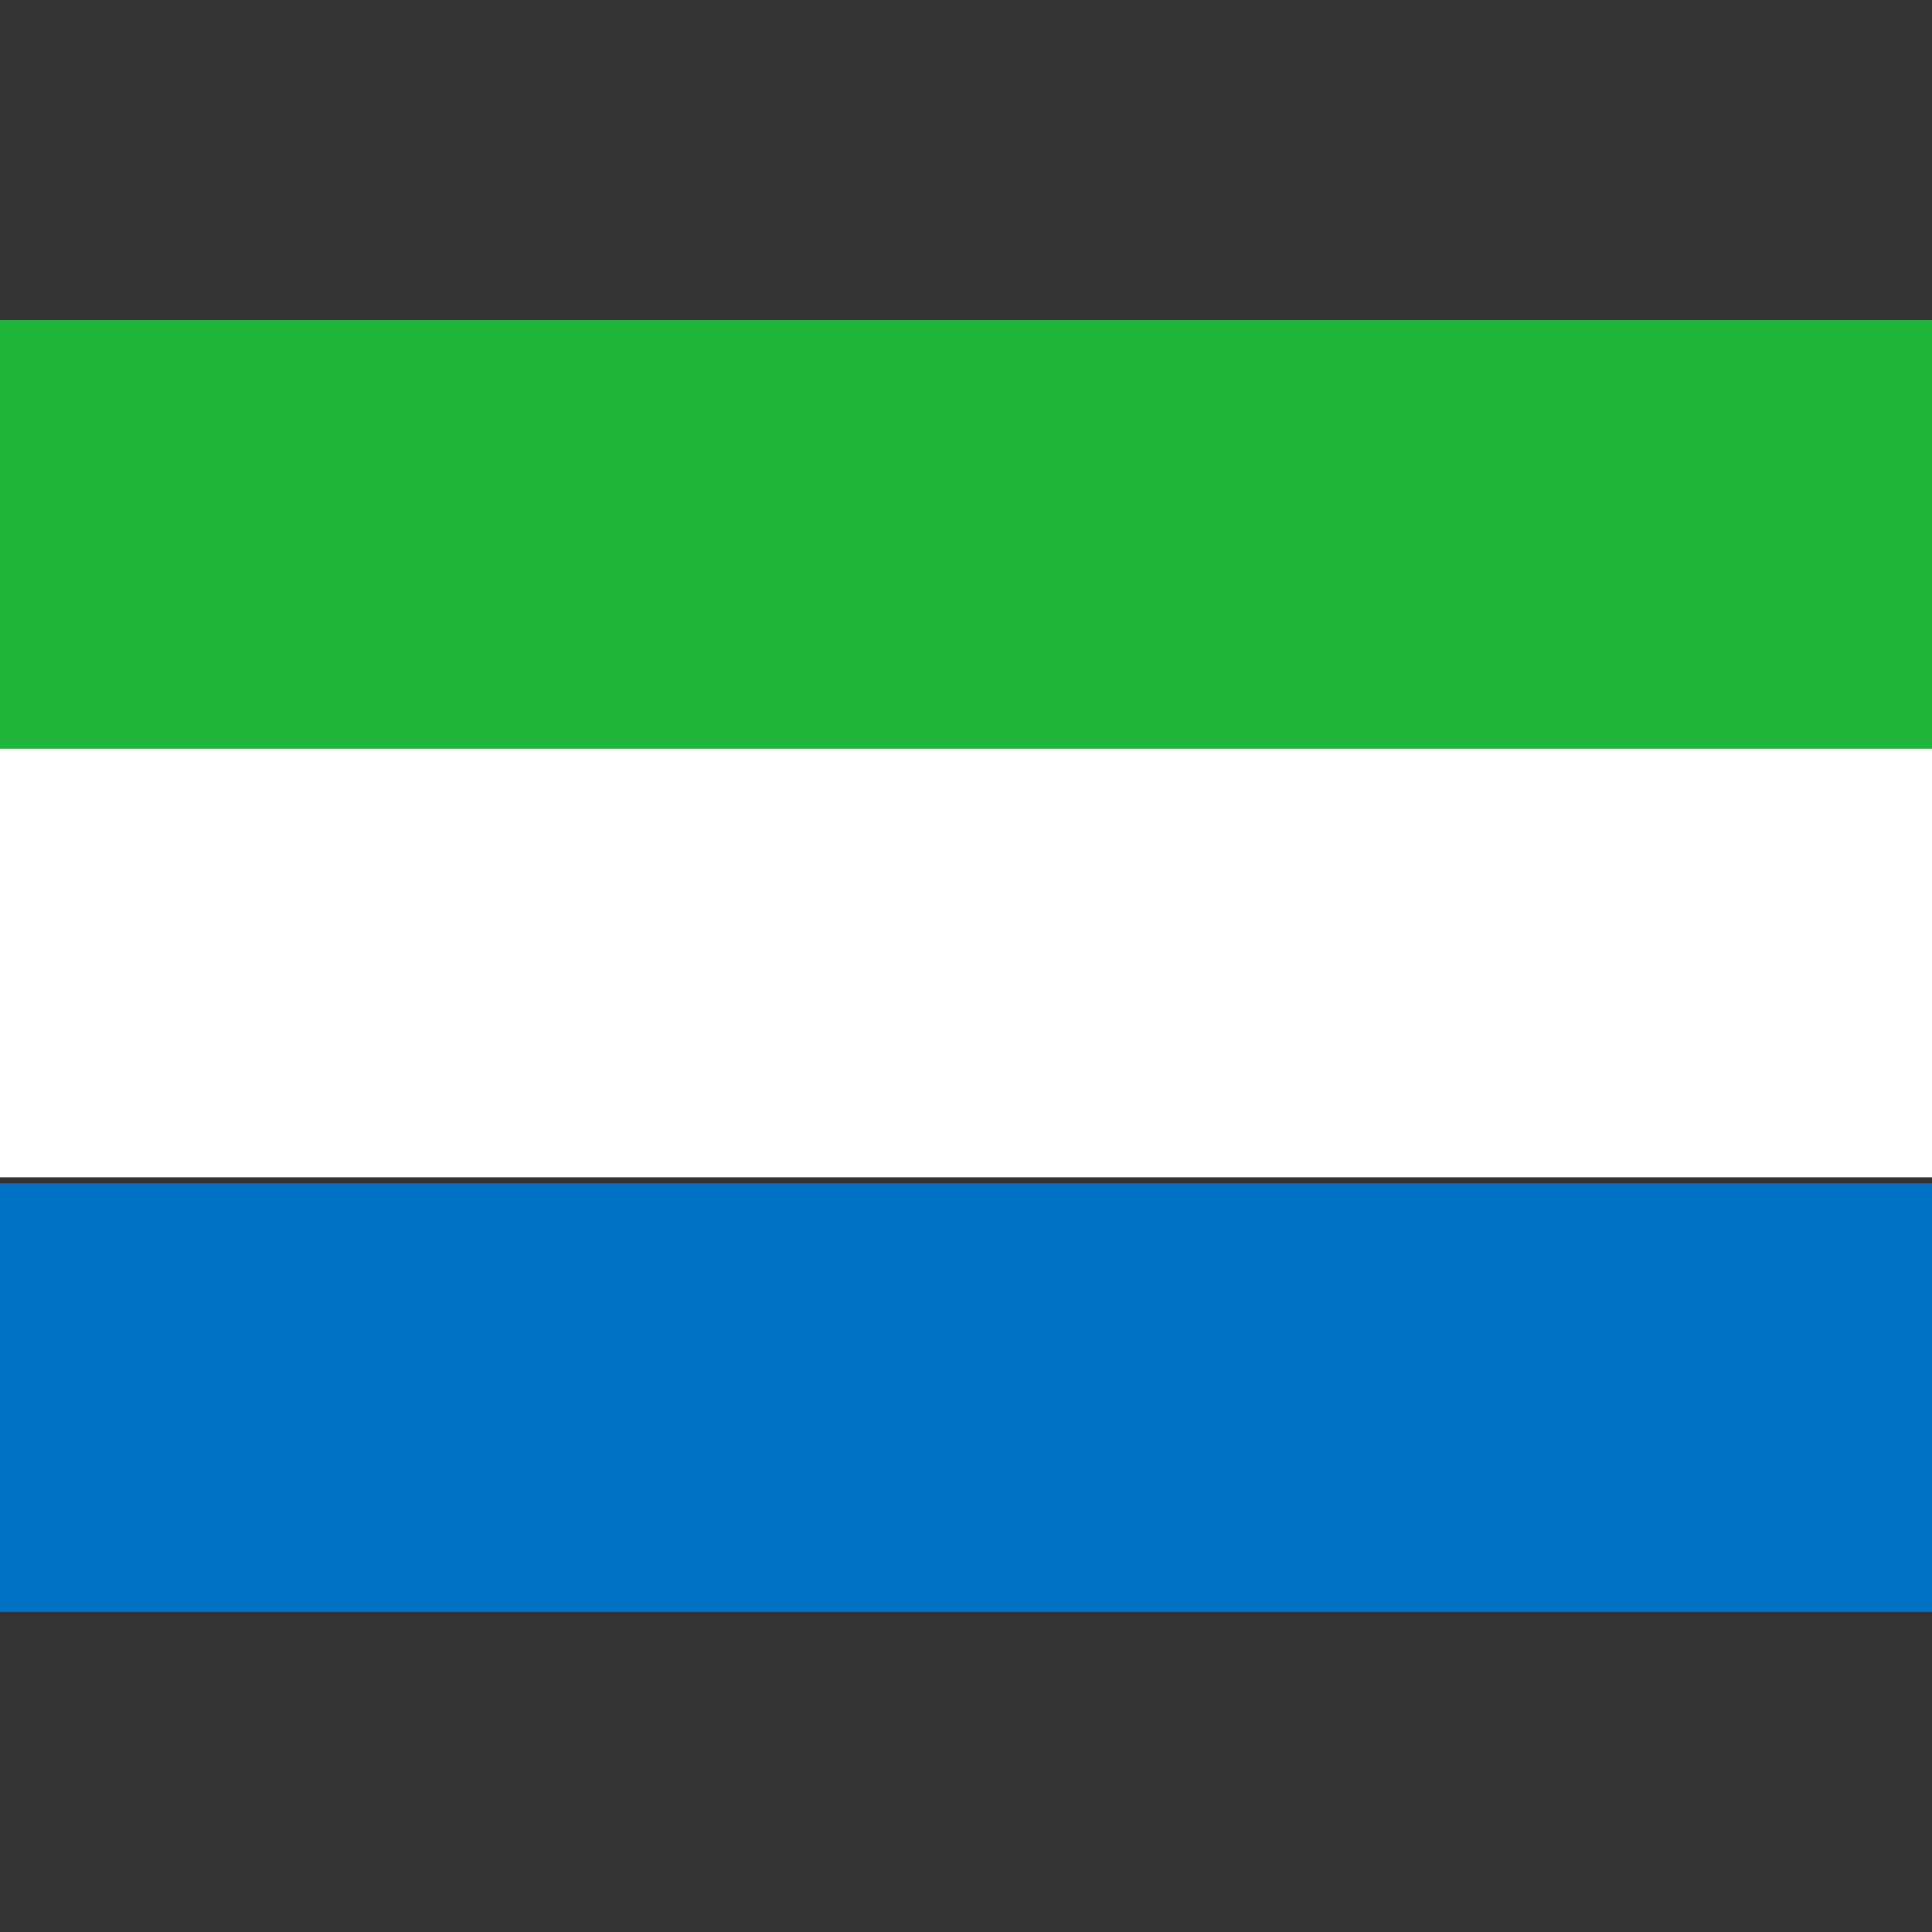
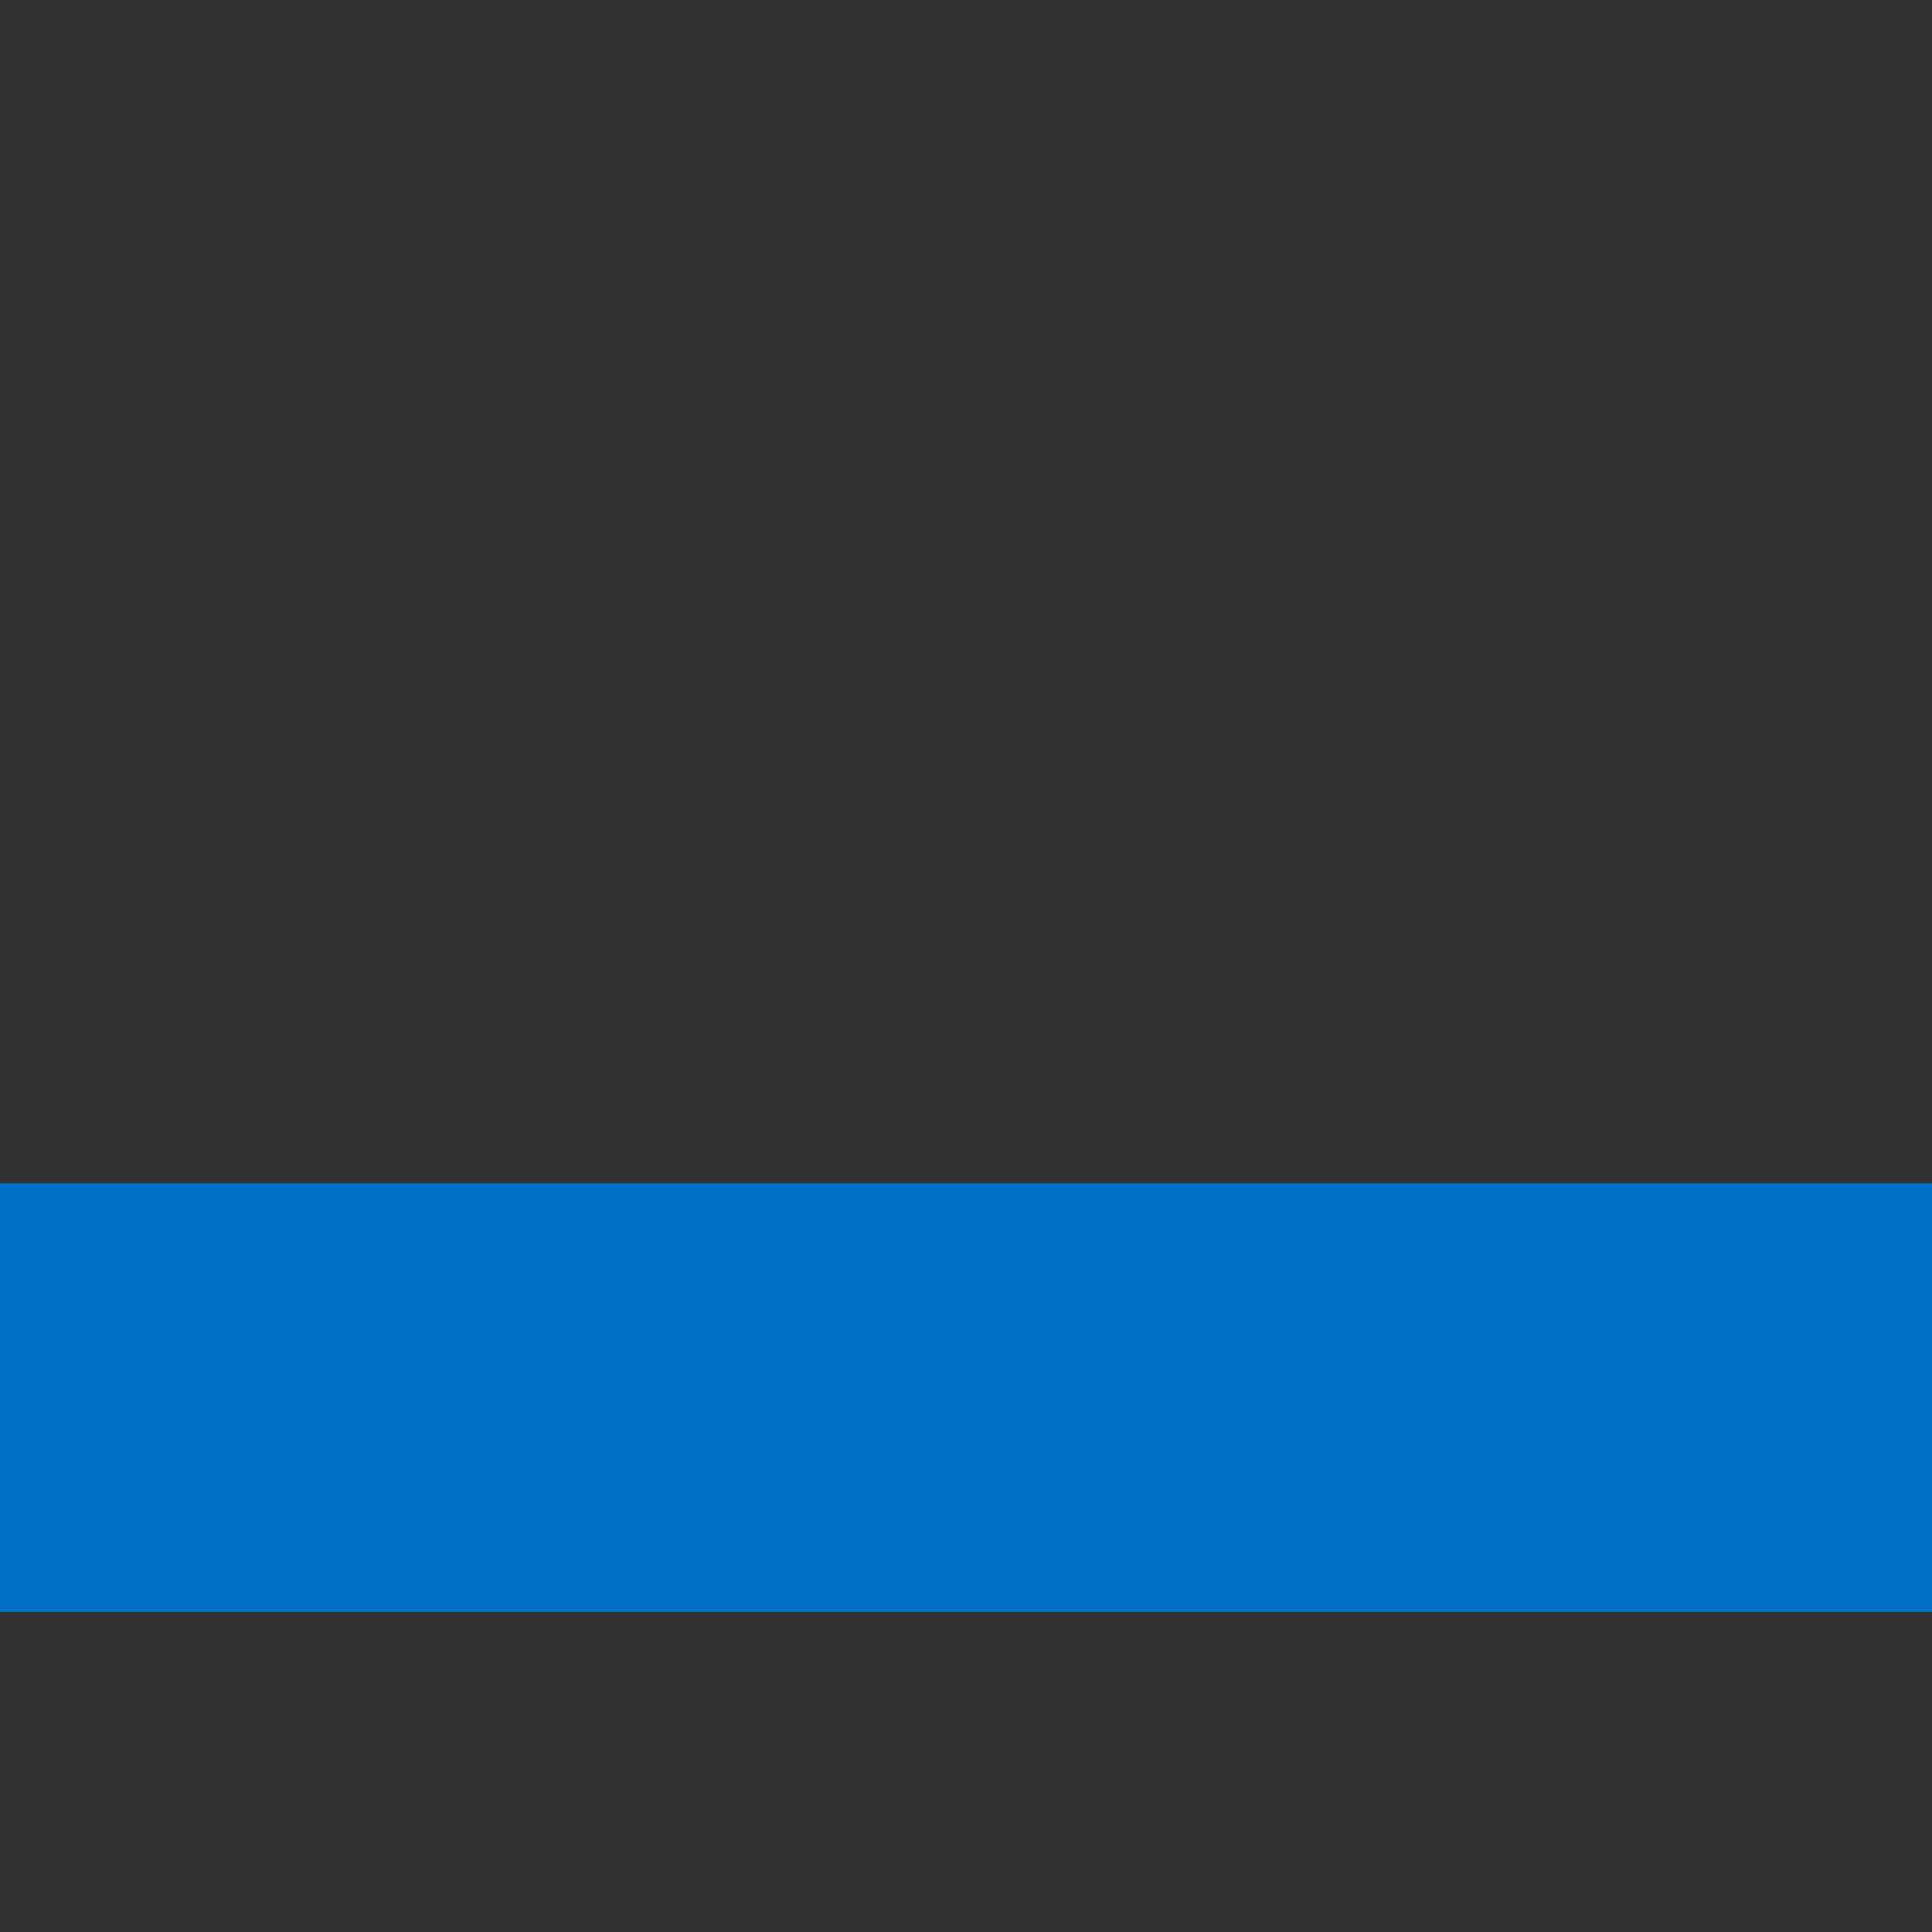
<svg xmlns="http://www.w3.org/2000/svg" viewBox="0 0 32 32">
  <rect x="0" y="0" width="32" height="32" fill="#333333" stroke="none" />
-   <path fill="#1eb53a" d="M0 5.3h32v7.1H0z" />
-   <path fill="#fff" d="M0 12.4h32v7.1H0z" />
  <path fill="#0072c6" d="M0 19.6h32v7.1H0z" />
</svg>